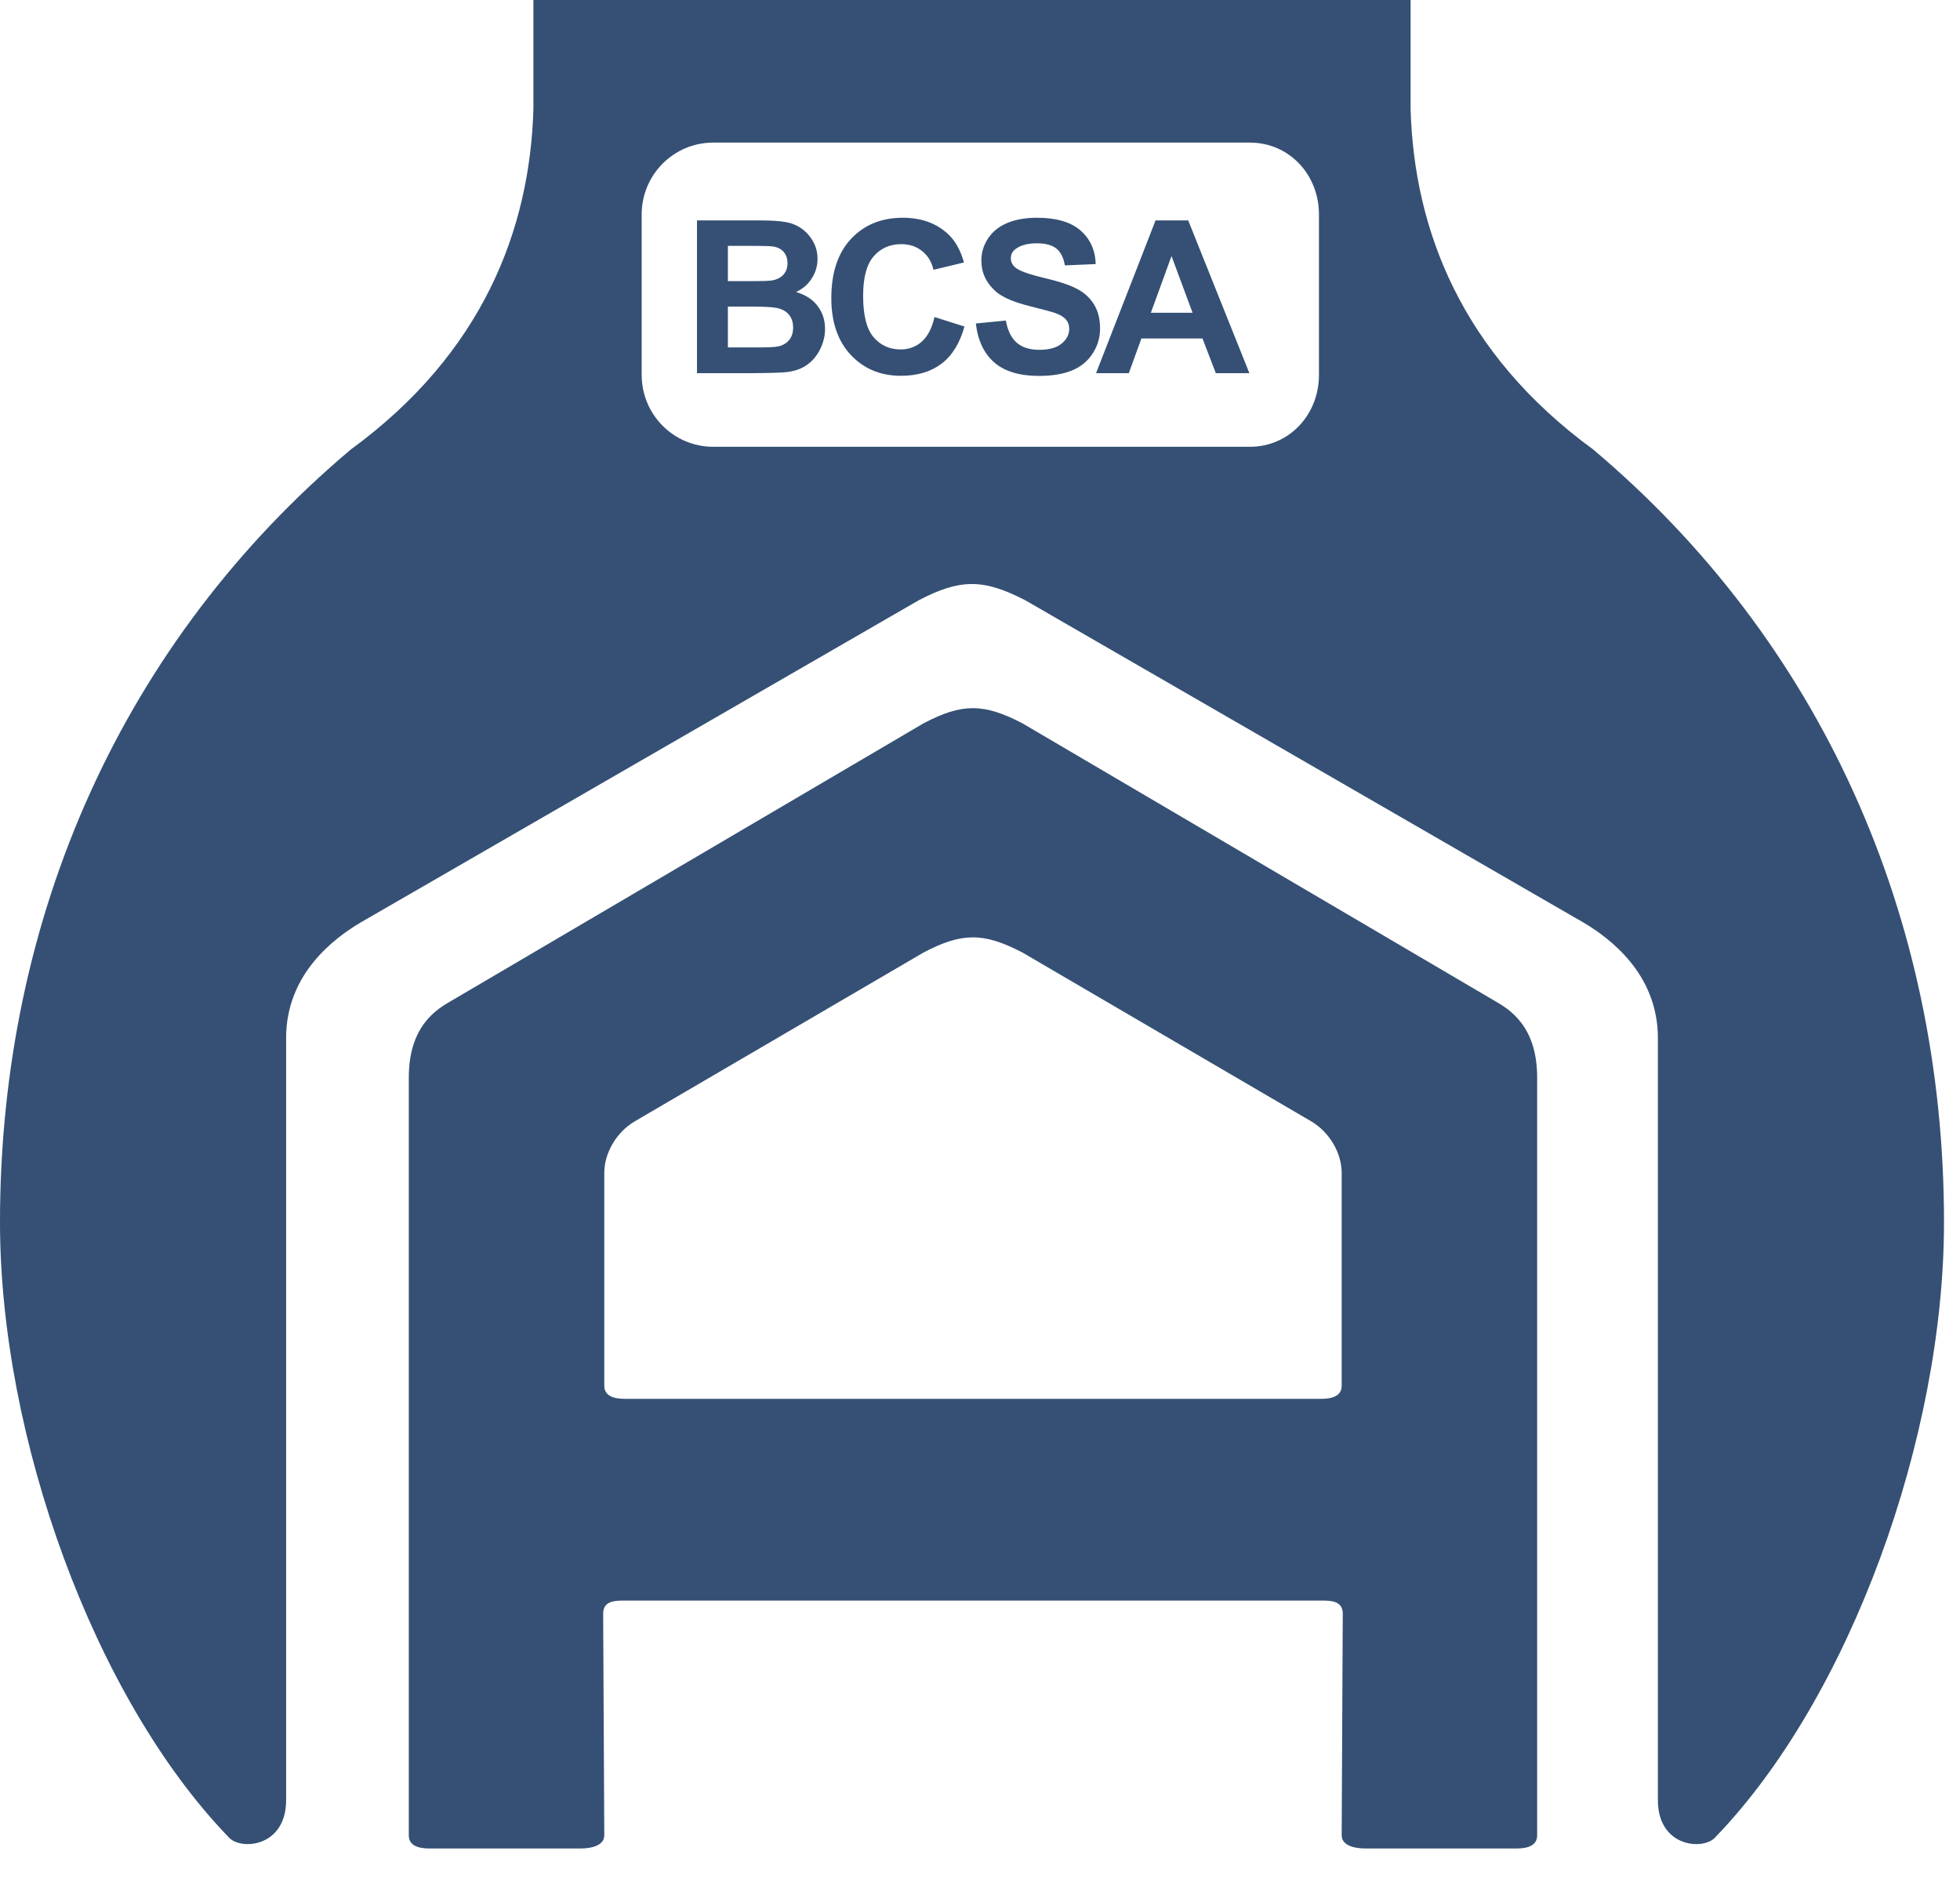
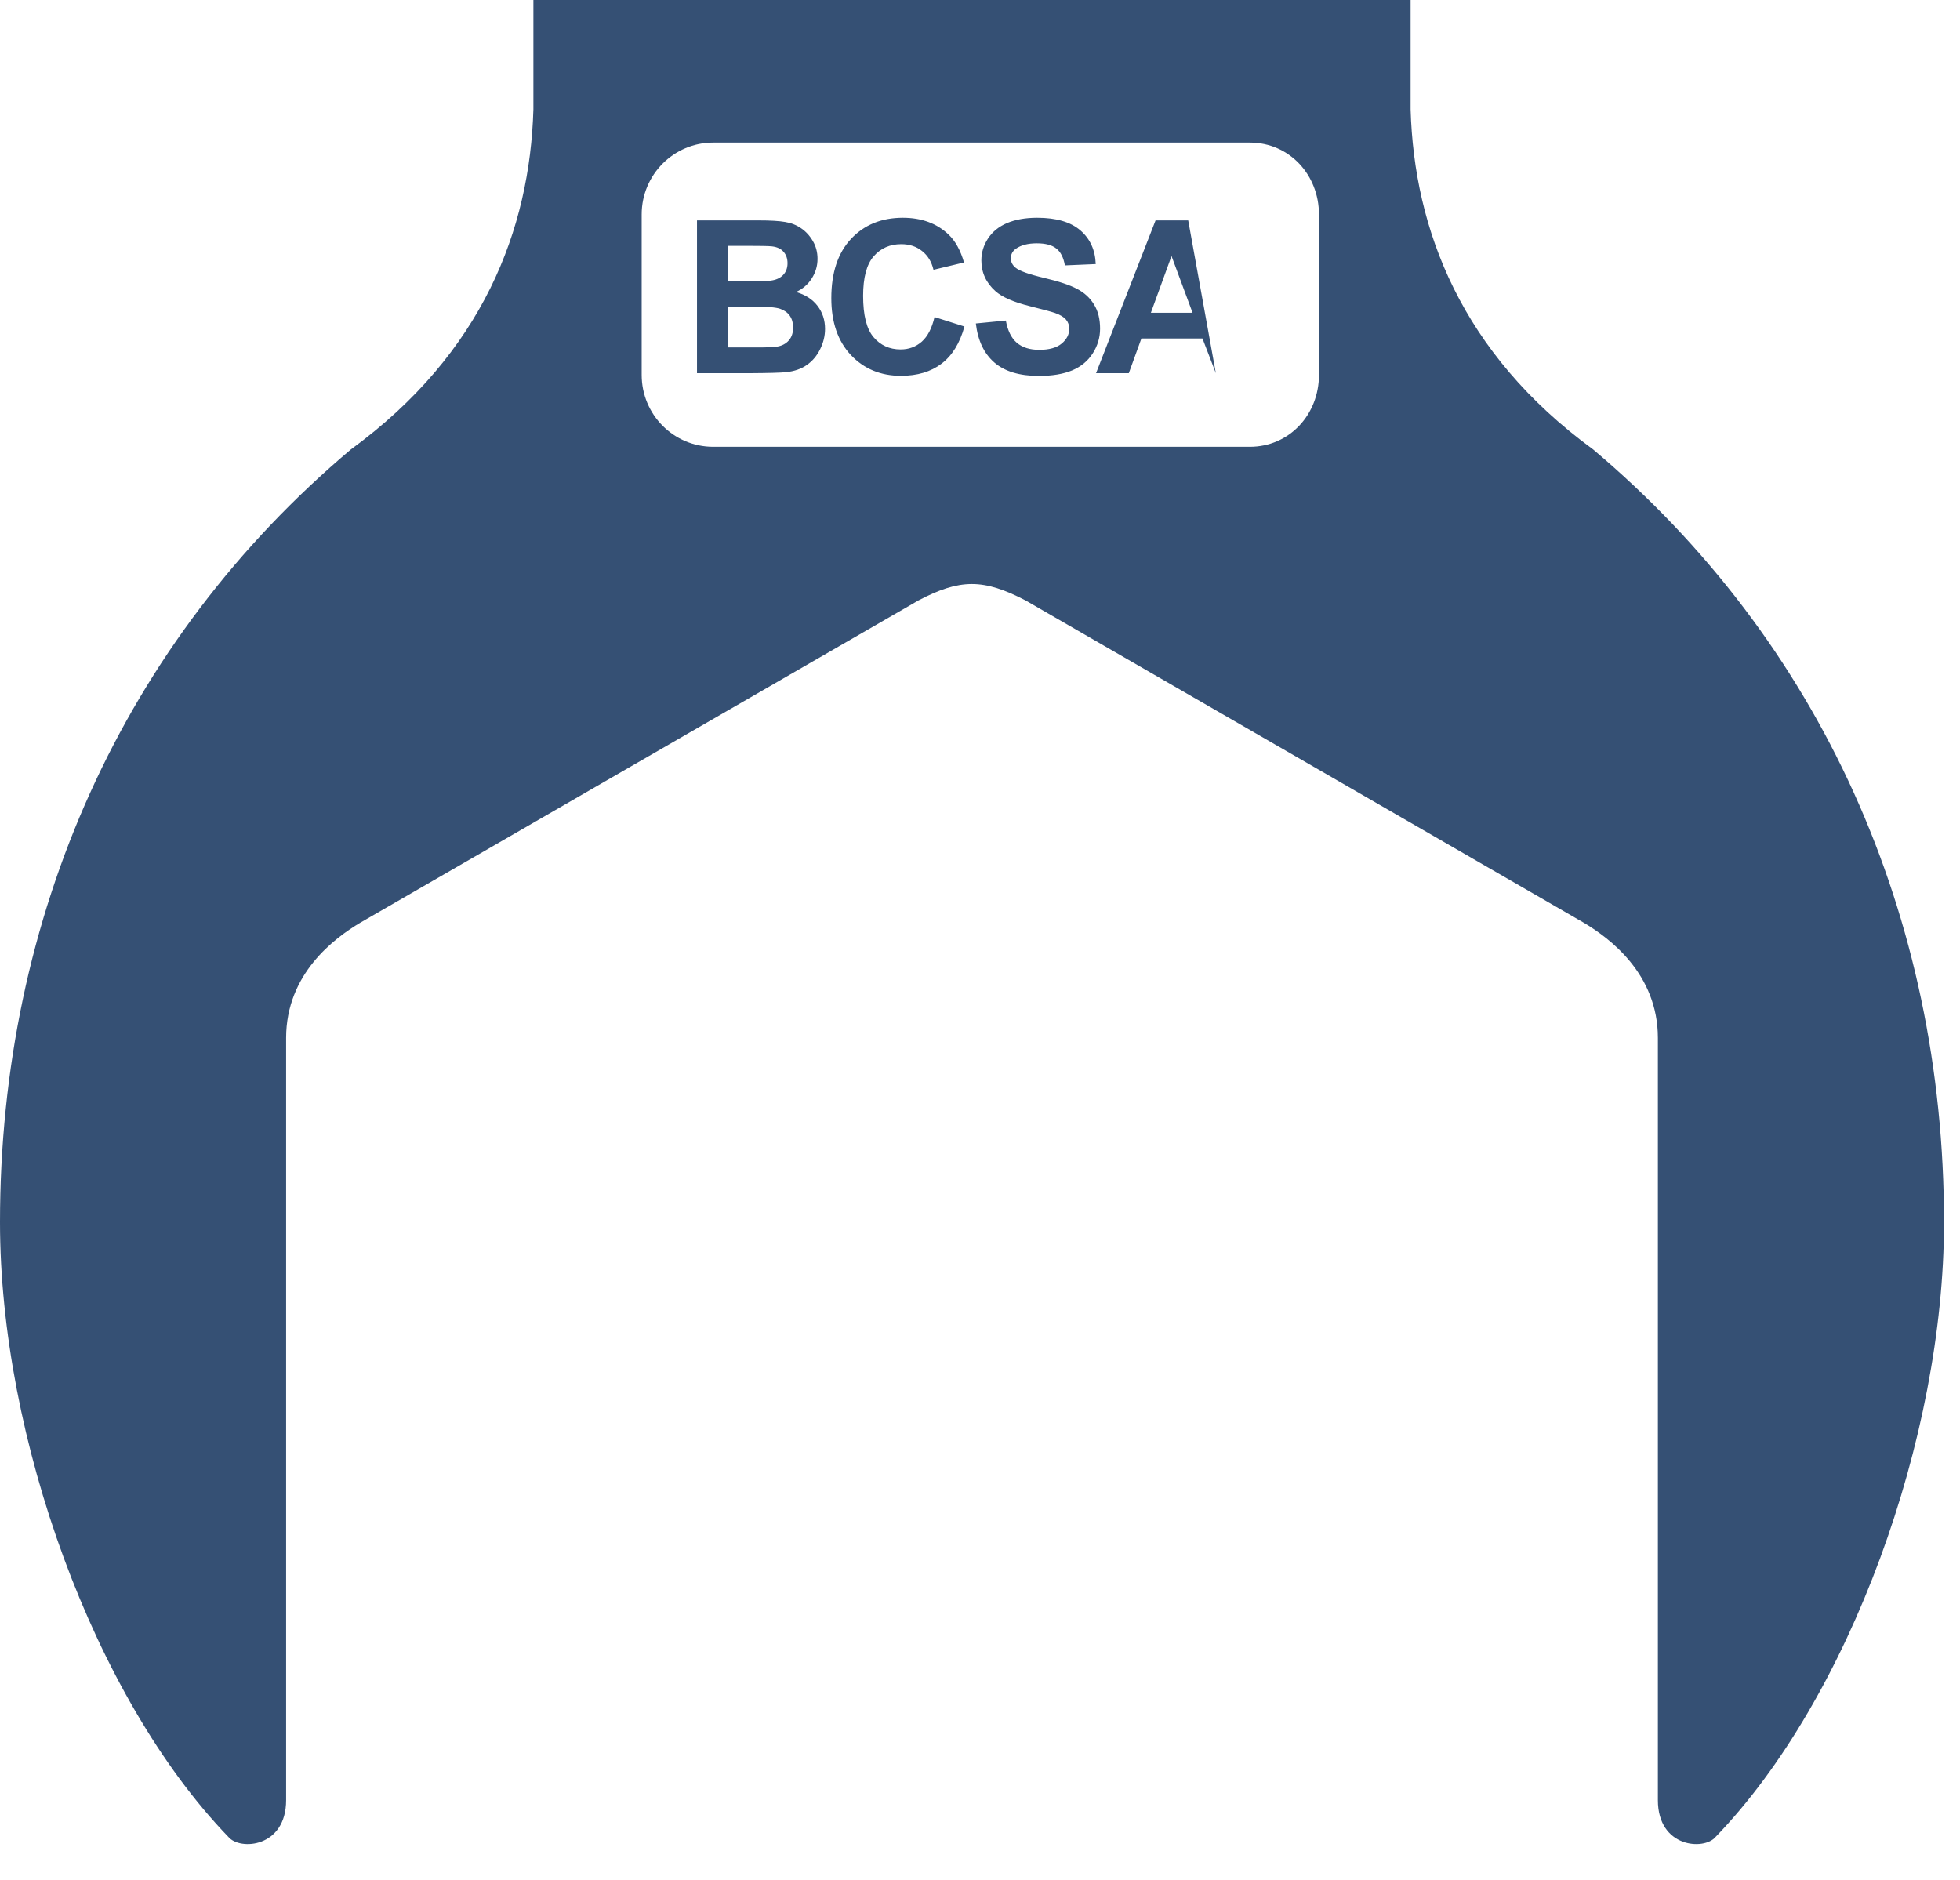
<svg xmlns="http://www.w3.org/2000/svg" width="49" height="47" viewBox="0 0 49 47" fill="none">
-   <path fill-rule="evenodd" clip-rule="evenodd" d="M25.639 15.011L39.592 23.067C40.24 23.453 41.447 24.345 41.447 25.95V45.004C41.447 46.193 42.603 46.268 42.889 45.925C46.245 42.448 48.6 35.938 48.6 30.558C48.6 22.889 45.509 16.022 39.828 11.236C36.531 8.828 35.353 5.737 35.265 2.735V0H13.335V2.735C13.246 5.737 12.069 8.828 8.772 11.236C3.091 16.022 0 22.889 0 30.558C0 35.938 2.355 42.448 5.711 45.925C5.997 46.268 7.153 46.193 7.153 45.004V25.95C7.153 24.345 8.36 23.453 9.008 23.067L22.961 15.011C24.001 14.465 24.587 14.464 25.639 15.011ZM17.83 3.565H31.245C32.233 3.565 32.974 4.369 32.974 5.361V9.373C32.974 10.366 32.233 11.17 31.245 11.17H17.83C16.842 11.17 16.042 10.366 16.042 9.373V5.361C16.042 4.369 16.842 3.565 17.83 3.565ZM30.396 9.33H31.235L29.705 5.51H28.889L27.401 9.33H28.22L28.535 8.462H30.062L30.396 9.33ZM25.146 8.014L24.396 8.087C24.446 8.514 24.601 8.84 24.86 9.064C25.119 9.287 25.489 9.398 25.973 9.398C26.304 9.398 26.581 9.352 26.804 9.26C27.026 9.166 27.198 9.024 27.32 8.832C27.442 8.641 27.502 8.436 27.502 8.217C27.502 7.976 27.451 7.773 27.349 7.61C27.248 7.445 27.107 7.316 26.926 7.222C26.747 7.126 26.47 7.034 26.095 6.946C25.72 6.857 25.483 6.772 25.386 6.69C25.31 6.626 25.271 6.549 25.271 6.458C25.271 6.359 25.312 6.28 25.394 6.221C25.521 6.129 25.696 6.083 25.92 6.083C26.138 6.083 26.3 6.126 26.408 6.213C26.517 6.298 26.588 6.439 26.622 6.635L27.393 6.602C27.381 6.251 27.253 5.97 27.01 5.76C26.768 5.55 26.408 5.444 25.928 5.444C25.635 5.444 25.384 5.489 25.175 5.577C24.968 5.666 24.809 5.795 24.698 5.966C24.589 6.134 24.534 6.316 24.534 6.51C24.534 6.813 24.651 7.069 24.886 7.279C25.053 7.429 25.343 7.555 25.756 7.657C26.078 7.737 26.284 7.793 26.374 7.824C26.506 7.871 26.598 7.926 26.65 7.991C26.704 8.053 26.731 8.13 26.731 8.22C26.731 8.361 26.668 8.484 26.541 8.59C26.416 8.694 26.229 8.746 25.98 8.746C25.746 8.746 25.559 8.687 25.42 8.569C25.283 8.451 25.192 8.266 25.146 8.014ZM24.111 8.163L23.363 7.926C23.298 8.205 23.192 8.41 23.045 8.541C22.897 8.671 22.721 8.736 22.516 8.736C22.238 8.736 22.012 8.633 21.838 8.428C21.664 8.223 21.578 7.879 21.578 7.396C21.578 6.941 21.665 6.612 21.841 6.409C22.018 6.205 22.248 6.104 22.531 6.104C22.736 6.104 22.91 6.161 23.052 6.276C23.197 6.39 23.291 6.547 23.337 6.745L24.1 6.562C24.013 6.257 23.883 6.022 23.709 5.859C23.417 5.583 23.038 5.444 22.57 5.444C22.035 5.444 21.604 5.621 21.275 5.973C20.947 6.324 20.783 6.818 20.783 7.454C20.783 8.055 20.946 8.529 21.273 8.877C21.599 9.222 22.016 9.395 22.523 9.395C22.933 9.395 23.271 9.295 23.537 9.093C23.805 8.89 23.996 8.58 24.111 8.163ZM18.953 5.51H17.425V9.33H18.726C19.218 9.327 19.528 9.318 19.656 9.304C19.861 9.282 20.033 9.222 20.172 9.124C20.313 9.025 20.423 8.894 20.503 8.731C20.585 8.566 20.626 8.396 20.626 8.223C20.626 8.002 20.563 7.81 20.438 7.647C20.313 7.483 20.134 7.368 19.901 7.3C20.066 7.225 20.197 7.113 20.292 6.964C20.389 6.814 20.438 6.65 20.438 6.471C20.438 6.306 20.399 6.158 20.321 6.026C20.243 5.892 20.145 5.785 20.026 5.705C19.91 5.625 19.777 5.573 19.628 5.549C19.48 5.523 19.255 5.51 18.953 5.51ZM29.288 6.401L29.814 7.819H28.772L29.288 6.401ZM18.197 6.146V7.029H18.702C19.003 7.029 19.19 7.025 19.263 7.016C19.395 7 19.498 6.955 19.573 6.88C19.649 6.804 19.688 6.704 19.688 6.581C19.688 6.463 19.654 6.367 19.588 6.294C19.524 6.219 19.428 6.174 19.299 6.159C19.223 6.15 19.003 6.146 18.64 6.146H18.197ZM18.197 8.686V7.665H18.82C19.171 7.665 19.398 7.683 19.503 7.72C19.608 7.756 19.689 7.814 19.745 7.894C19.8 7.974 19.828 8.071 19.828 8.186C19.828 8.322 19.792 8.43 19.719 8.512C19.648 8.592 19.555 8.642 19.44 8.663C19.365 8.679 19.189 8.686 18.911 8.686H18.197Z" fill="#355074" />
-   <path fill-rule="evenodd" clip-rule="evenodd" d="M37.367 25.022C37.717 25.224 38.429 25.635 38.429 26.939V45.884C38.429 46.13 38.212 46.213 37.913 46.213H34.139C33.84 46.213 33.542 46.13 33.542 45.884L33.569 40.345C33.569 40.099 33.406 40.016 33.108 40.016H15.541C15.242 40.016 15.079 40.099 15.079 40.345L15.107 45.884C15.107 46.13 14.808 46.213 14.509 46.213H10.735C10.437 46.213 10.22 46.13 10.22 45.884V26.939C10.22 25.635 10.931 25.224 11.281 25.022C11.3 25.012 11.317 25.002 11.333 24.992L23.089 18.083C24.048 17.579 24.589 17.578 25.56 18.083L37.316 24.992C37.332 25.002 37.349 25.012 37.367 25.022ZM33.542 29.324C33.542 28.83 33.243 28.309 32.782 28.035L25.56 23.813C24.589 23.308 24.048 23.309 23.089 23.813L15.867 28.035C15.405 28.309 15.107 28.83 15.107 29.324V34.643C15.107 34.889 15.324 34.972 15.623 34.972H33.026C33.325 34.972 33.542 34.889 33.542 34.643V29.324Z" fill="#355074" />
+   <path fill-rule="evenodd" clip-rule="evenodd" d="M25.639 15.011L39.592 23.067C40.24 23.453 41.447 24.345 41.447 25.95V45.004C41.447 46.193 42.603 46.268 42.889 45.925C46.245 42.448 48.6 35.938 48.6 30.558C48.6 22.889 45.509 16.022 39.828 11.236C36.531 8.828 35.353 5.737 35.265 2.735V0H13.335V2.735C13.246 5.737 12.069 8.828 8.772 11.236C3.091 16.022 0 22.889 0 30.558C0 35.938 2.355 42.448 5.711 45.925C5.997 46.268 7.153 46.193 7.153 45.004V25.95C7.153 24.345 8.36 23.453 9.008 23.067L22.961 15.011C24.001 14.465 24.587 14.464 25.639 15.011ZM17.83 3.565H31.245C32.233 3.565 32.974 4.369 32.974 5.361V9.373C32.974 10.366 32.233 11.17 31.245 11.17H17.83C16.842 11.17 16.042 10.366 16.042 9.373V5.361C16.042 4.369 16.842 3.565 17.83 3.565ZM30.396 9.33L29.705 5.51H28.889L27.401 9.33H28.22L28.535 8.462H30.062L30.396 9.33ZM25.146 8.014L24.396 8.087C24.446 8.514 24.601 8.84 24.86 9.064C25.119 9.287 25.489 9.398 25.973 9.398C26.304 9.398 26.581 9.352 26.804 9.26C27.026 9.166 27.198 9.024 27.32 8.832C27.442 8.641 27.502 8.436 27.502 8.217C27.502 7.976 27.451 7.773 27.349 7.61C27.248 7.445 27.107 7.316 26.926 7.222C26.747 7.126 26.47 7.034 26.095 6.946C25.72 6.857 25.483 6.772 25.386 6.69C25.31 6.626 25.271 6.549 25.271 6.458C25.271 6.359 25.312 6.28 25.394 6.221C25.521 6.129 25.696 6.083 25.92 6.083C26.138 6.083 26.3 6.126 26.408 6.213C26.517 6.298 26.588 6.439 26.622 6.635L27.393 6.602C27.381 6.251 27.253 5.97 27.01 5.76C26.768 5.55 26.408 5.444 25.928 5.444C25.635 5.444 25.384 5.489 25.175 5.577C24.968 5.666 24.809 5.795 24.698 5.966C24.589 6.134 24.534 6.316 24.534 6.51C24.534 6.813 24.651 7.069 24.886 7.279C25.053 7.429 25.343 7.555 25.756 7.657C26.078 7.737 26.284 7.793 26.374 7.824C26.506 7.871 26.598 7.926 26.65 7.991C26.704 8.053 26.731 8.13 26.731 8.22C26.731 8.361 26.668 8.484 26.541 8.59C26.416 8.694 26.229 8.746 25.98 8.746C25.746 8.746 25.559 8.687 25.42 8.569C25.283 8.451 25.192 8.266 25.146 8.014ZM24.111 8.163L23.363 7.926C23.298 8.205 23.192 8.41 23.045 8.541C22.897 8.671 22.721 8.736 22.516 8.736C22.238 8.736 22.012 8.633 21.838 8.428C21.664 8.223 21.578 7.879 21.578 7.396C21.578 6.941 21.665 6.612 21.841 6.409C22.018 6.205 22.248 6.104 22.531 6.104C22.736 6.104 22.91 6.161 23.052 6.276C23.197 6.39 23.291 6.547 23.337 6.745L24.1 6.562C24.013 6.257 23.883 6.022 23.709 5.859C23.417 5.583 23.038 5.444 22.57 5.444C22.035 5.444 21.604 5.621 21.275 5.973C20.947 6.324 20.783 6.818 20.783 7.454C20.783 8.055 20.946 8.529 21.273 8.877C21.599 9.222 22.016 9.395 22.523 9.395C22.933 9.395 23.271 9.295 23.537 9.093C23.805 8.89 23.996 8.58 24.111 8.163ZM18.953 5.51H17.425V9.33H18.726C19.218 9.327 19.528 9.318 19.656 9.304C19.861 9.282 20.033 9.222 20.172 9.124C20.313 9.025 20.423 8.894 20.503 8.731C20.585 8.566 20.626 8.396 20.626 8.223C20.626 8.002 20.563 7.81 20.438 7.647C20.313 7.483 20.134 7.368 19.901 7.3C20.066 7.225 20.197 7.113 20.292 6.964C20.389 6.814 20.438 6.65 20.438 6.471C20.438 6.306 20.399 6.158 20.321 6.026C20.243 5.892 20.145 5.785 20.026 5.705C19.91 5.625 19.777 5.573 19.628 5.549C19.48 5.523 19.255 5.51 18.953 5.51ZM29.288 6.401L29.814 7.819H28.772L29.288 6.401ZM18.197 6.146V7.029H18.702C19.003 7.029 19.19 7.025 19.263 7.016C19.395 7 19.498 6.955 19.573 6.88C19.649 6.804 19.688 6.704 19.688 6.581C19.688 6.463 19.654 6.367 19.588 6.294C19.524 6.219 19.428 6.174 19.299 6.159C19.223 6.15 19.003 6.146 18.64 6.146H18.197ZM18.197 8.686V7.665H18.82C19.171 7.665 19.398 7.683 19.503 7.72C19.608 7.756 19.689 7.814 19.745 7.894C19.8 7.974 19.828 8.071 19.828 8.186C19.828 8.322 19.792 8.43 19.719 8.512C19.648 8.592 19.555 8.642 19.44 8.663C19.365 8.679 19.189 8.686 18.911 8.686H18.197Z" fill="#355074" />
</svg>